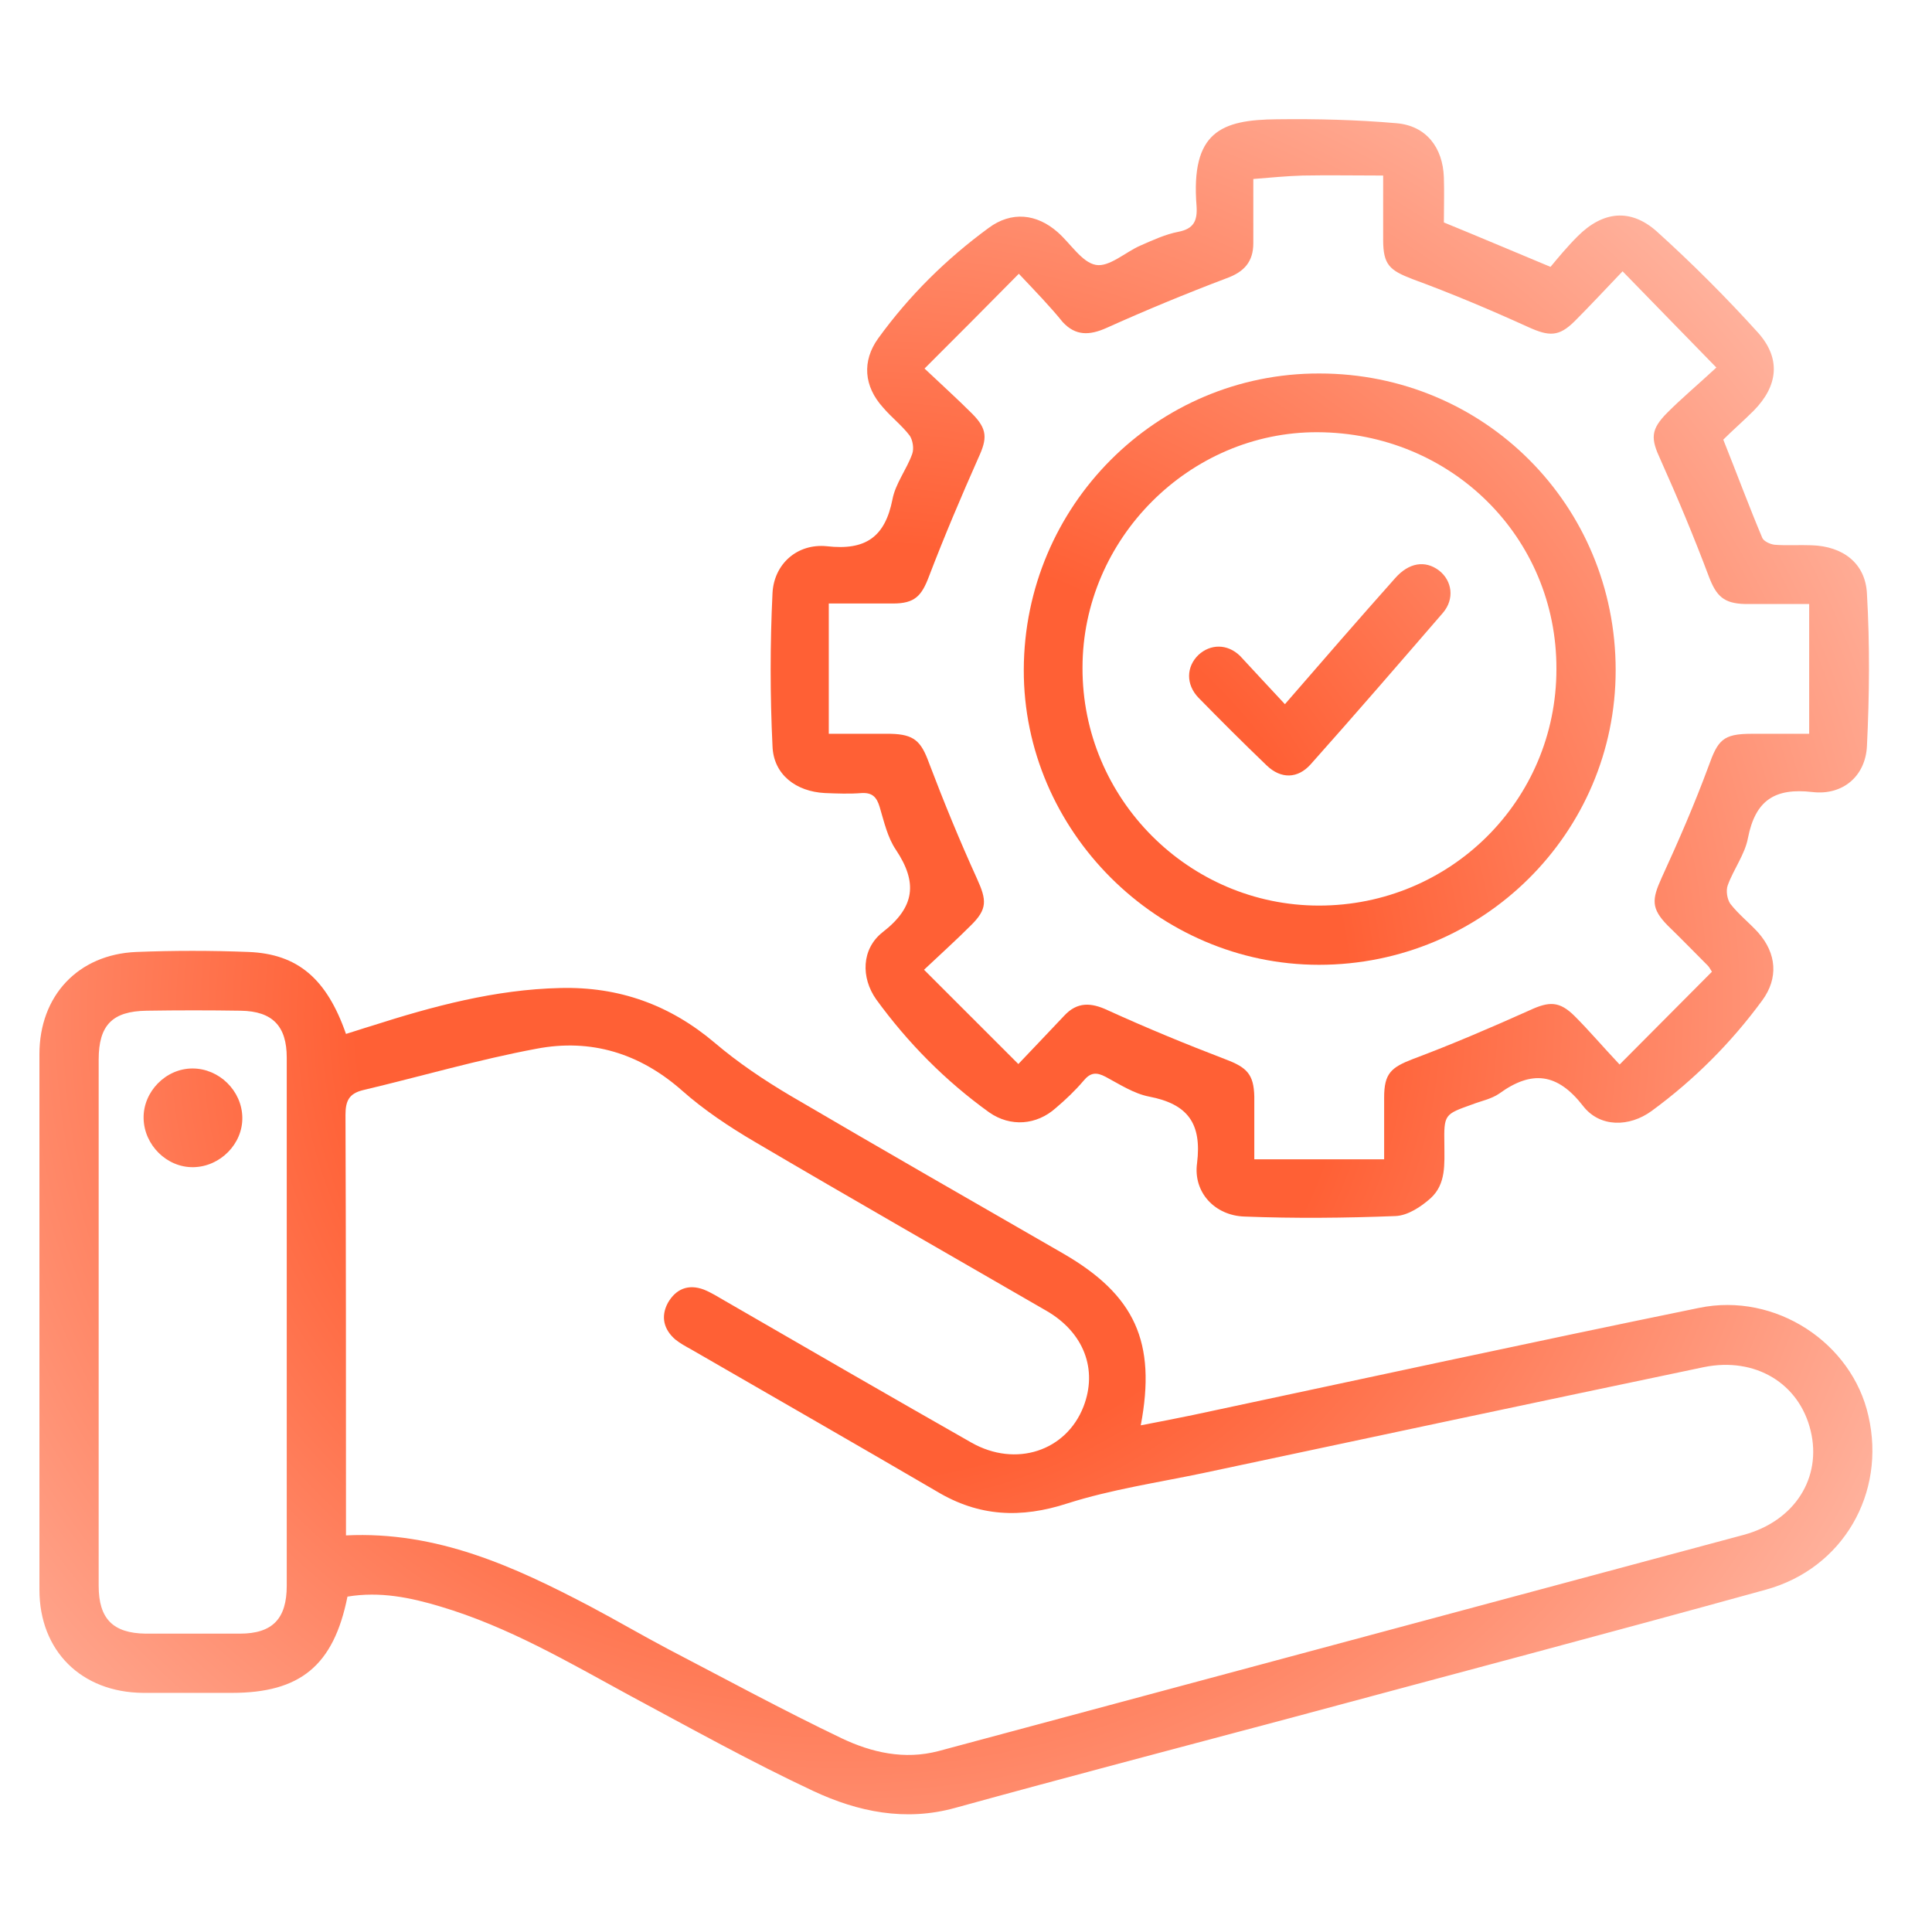
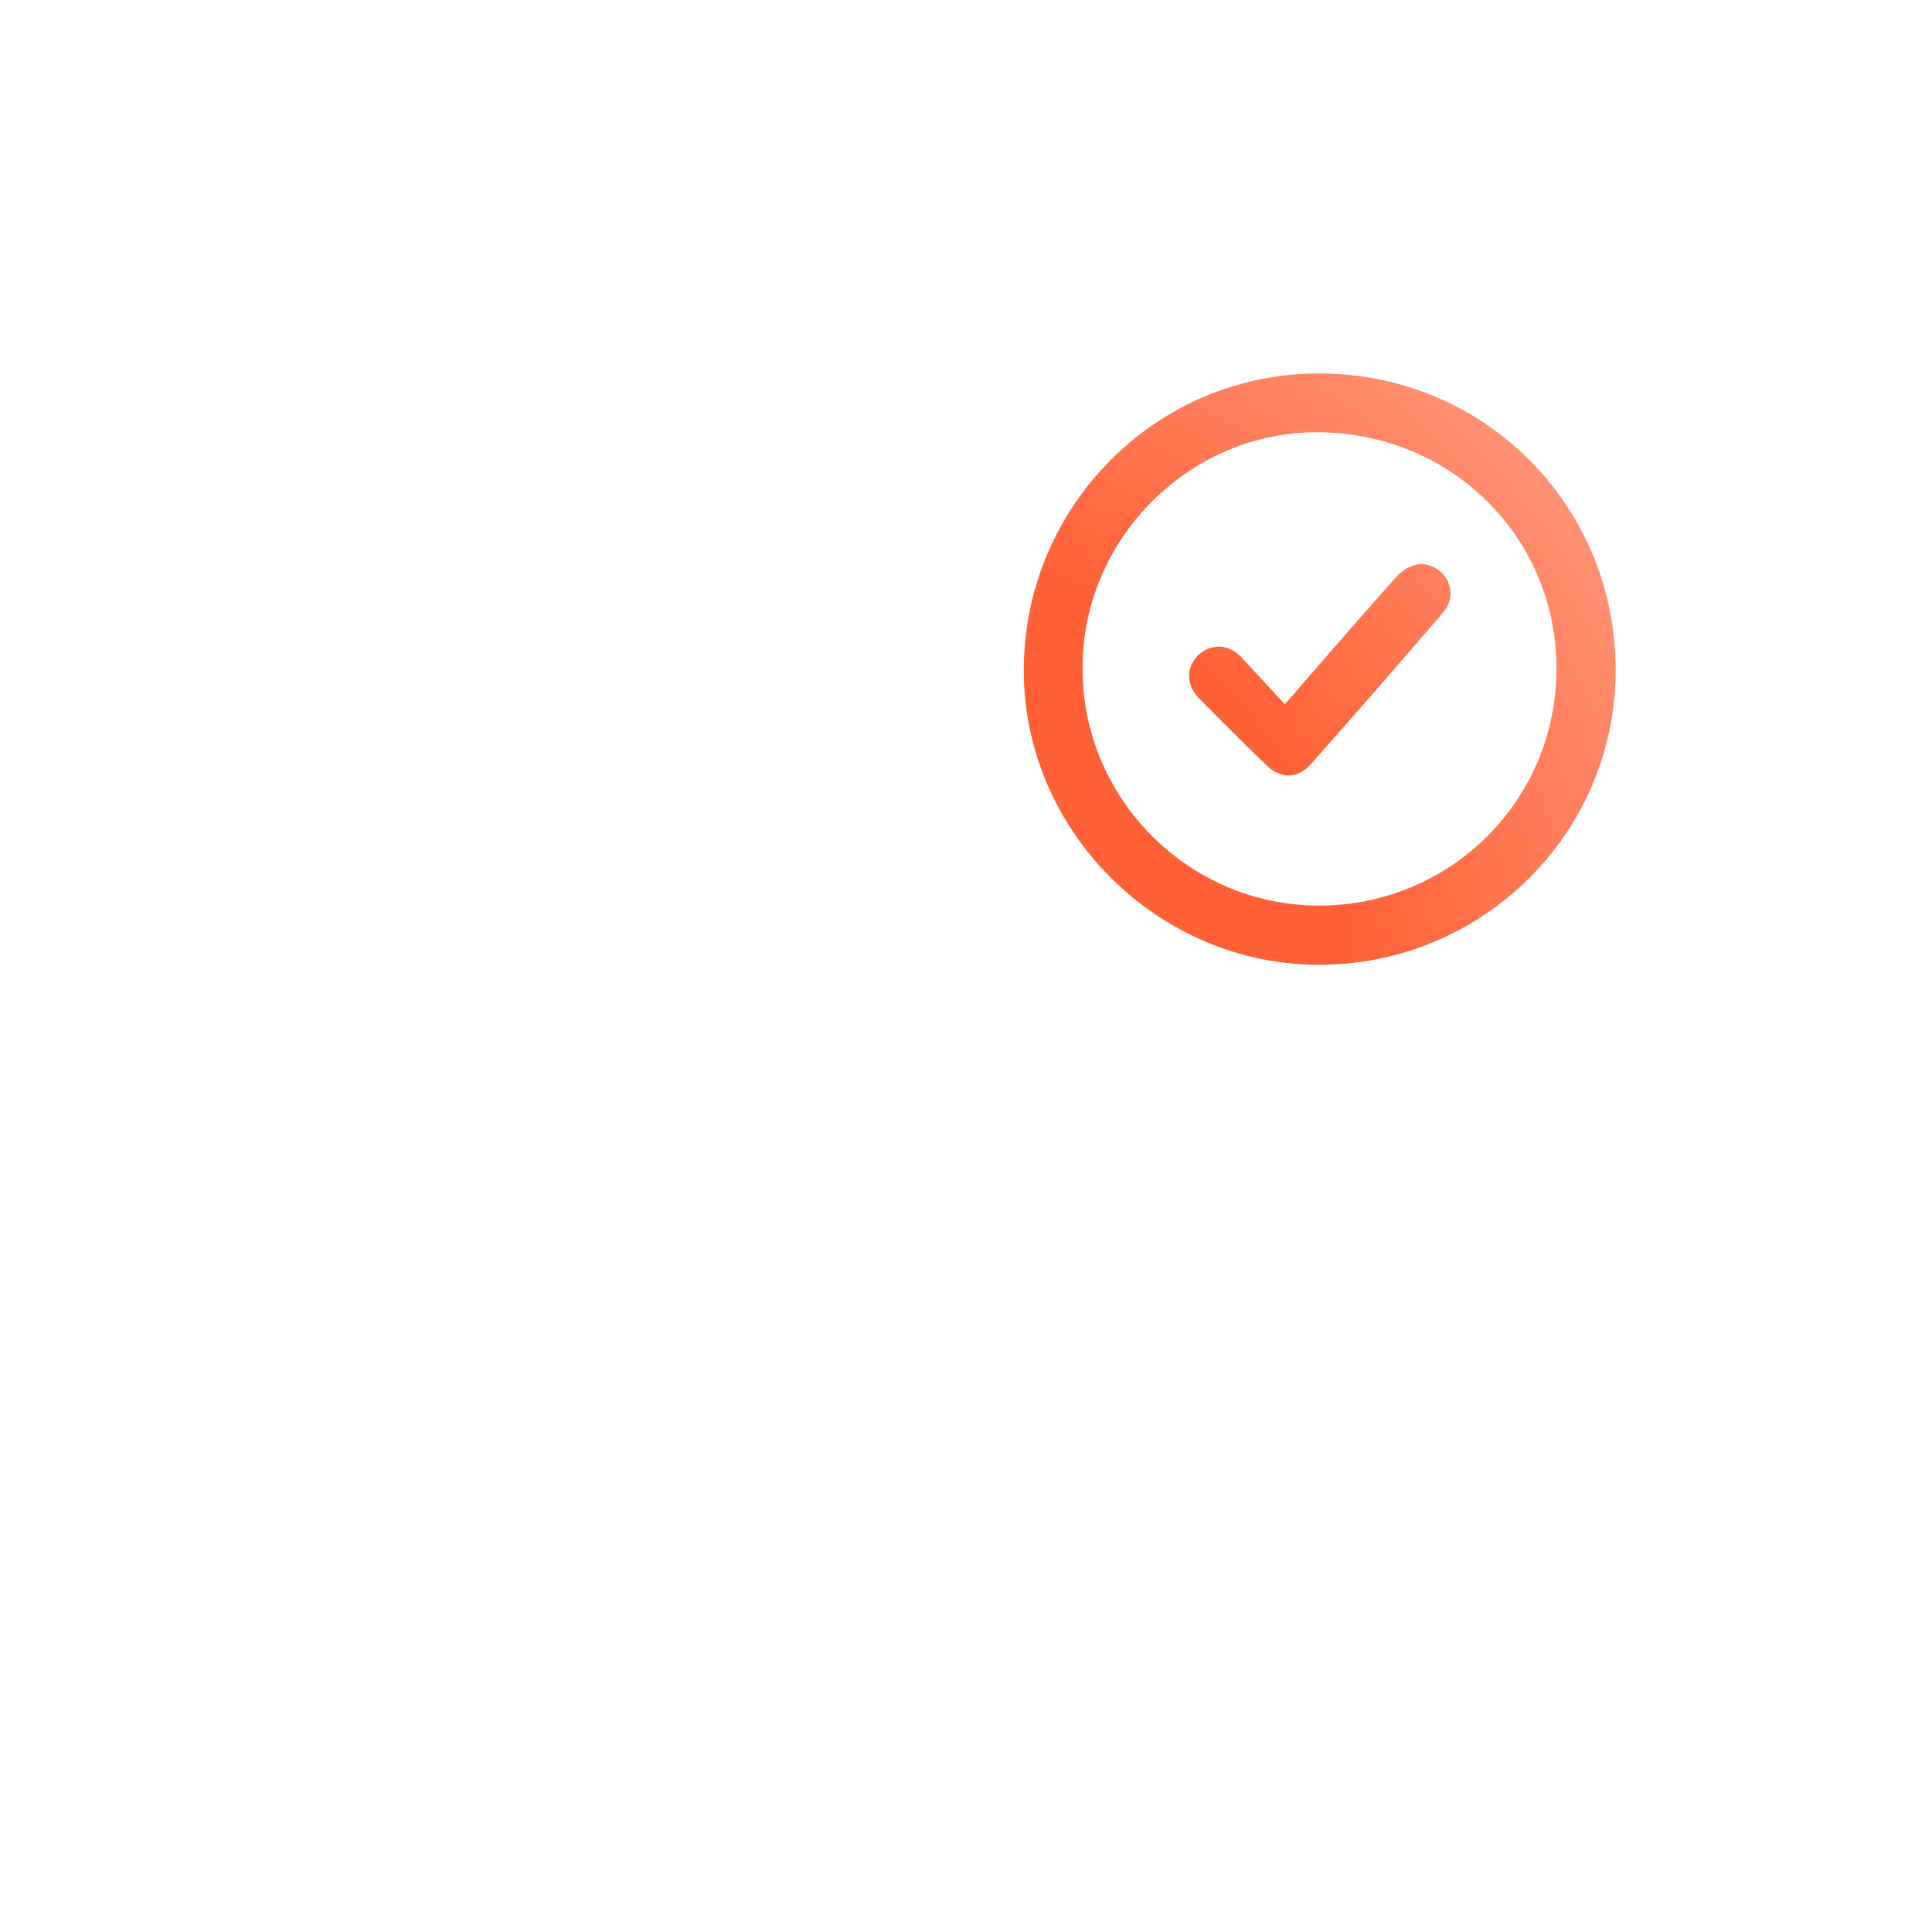
<svg xmlns="http://www.w3.org/2000/svg" width="98" height="97" viewBox="0 0 98 97" fill="none">
-   <path d="M17.625 80.984C16.924 84.489 15.221 85.866 11.766 85.866C10.263 85.866 8.761 85.866 7.258 85.866C4.128 85.841 2 83.738 2 80.633C2 71.57 2 62.507 2 53.469C2 50.515 3.953 48.412 6.908 48.286C8.811 48.211 10.714 48.211 12.617 48.286C15.096 48.387 16.573 49.638 17.55 52.443C17.976 52.317 18.401 52.167 18.827 52.042C21.957 51.04 25.112 50.189 28.418 50.114C31.397 50.039 33.977 50.965 36.255 52.893C37.432 53.895 38.734 54.771 40.086 55.572C44.694 58.276 49.326 60.93 53.934 63.584C57.565 65.687 58.666 68.065 57.865 72.296C58.792 72.121 59.668 71.946 60.519 71.771C69.108 69.943 77.622 68.09 86.186 66.338C90.067 65.537 93.948 68.115 94.775 71.821C95.676 75.726 93.498 79.557 89.566 80.633C81.503 82.862 73.44 84.99 65.352 87.168C59.718 88.67 54.084 90.147 48.45 91.7C45.921 92.401 43.517 91.9 41.263 90.848C38.108 89.371 35.053 87.669 31.973 86.016C28.843 84.314 25.788 82.511 22.333 81.485C20.83 81.034 19.278 80.709 17.625 80.984ZM17.55 77.879C22.157 77.654 26.089 79.457 29.945 81.485C31.272 82.186 32.549 82.937 33.876 83.638C36.806 85.165 39.711 86.742 42.691 88.169C44.218 88.895 45.871 89.271 47.599 88.82C61.221 85.165 74.817 81.51 88.439 77.854C91.044 77.153 92.421 74.95 91.845 72.572C91.269 70.168 89.04 68.816 86.436 69.342C77.948 71.12 69.459 72.922 60.995 74.725C58.717 75.201 56.363 75.551 54.159 76.252C51.78 77.028 49.652 76.928 47.523 75.651C43.367 73.223 39.21 70.844 35.053 68.441C34.778 68.29 34.502 68.14 34.252 67.94C33.676 67.439 33.501 66.788 33.876 66.087C34.277 65.386 34.903 65.111 35.704 65.411C36.08 65.562 36.431 65.787 36.781 65.987C40.938 68.391 45.094 70.794 49.276 73.173C51.53 74.45 54.084 73.598 54.96 71.345C55.687 69.467 54.986 67.59 53.082 66.488C48.149 63.634 43.191 60.805 38.258 57.9C36.981 57.149 35.704 56.298 34.603 55.322C32.449 53.419 29.97 52.668 27.216 53.194C24.261 53.744 21.356 54.596 18.401 55.297C17.7 55.472 17.525 55.847 17.525 56.548C17.55 63.333 17.55 70.093 17.55 76.878C17.55 77.204 17.55 77.504 17.55 77.879ZM5.005 66.939C5.005 71.445 5.005 75.927 5.005 80.433C5.005 82.111 5.731 82.837 7.384 82.862C8.986 82.862 10.564 82.862 12.166 82.862C13.819 82.862 14.545 82.111 14.545 80.433C14.545 71.495 14.545 62.582 14.545 53.644C14.545 52.042 13.819 51.291 12.216 51.266C10.614 51.241 9.036 51.241 7.434 51.266C5.706 51.291 5.005 51.992 5.005 53.744C5.005 58.126 5.005 62.532 5.005 66.939Z" fill="url(#paint0_radial_7_3748)" />
-   <path d="M73.24 11.283C75.018 12.009 76.721 12.735 78.649 13.536C79.024 13.085 79.5 12.509 80.026 11.984C81.303 10.707 82.705 10.557 84.032 11.733C85.835 13.361 87.563 15.088 89.191 16.891C90.343 18.193 90.192 19.57 88.965 20.822C88.439 21.347 87.864 21.848 87.413 22.299C88.114 24.051 88.715 25.679 89.391 27.281C89.466 27.456 89.792 27.606 90.017 27.631C90.643 27.681 91.269 27.631 91.895 27.657C93.472 27.706 94.624 28.558 94.7 30.11C94.85 32.689 94.825 35.293 94.7 37.846C94.624 39.373 93.472 40.35 91.945 40.175C90.017 39.949 89.04 40.6 88.665 42.503C88.514 43.329 87.939 44.08 87.638 44.907C87.538 45.182 87.613 45.608 87.763 45.833C88.189 46.384 88.74 46.809 89.191 47.31C90.117 48.362 90.217 49.613 89.391 50.74C87.813 52.893 85.935 54.771 83.782 56.348C82.655 57.174 81.153 57.199 80.301 56.098C78.999 54.42 77.697 54.27 76.044 55.472C75.644 55.747 75.118 55.847 74.667 56.023C73.265 56.523 73.24 56.523 73.265 58.051C73.265 59.027 73.365 60.053 72.564 60.78C72.088 61.205 71.412 61.656 70.786 61.681C68.232 61.781 65.678 61.806 63.124 61.706C61.621 61.656 60.519 60.479 60.72 59.002C60.97 56.974 60.244 55.998 58.291 55.622C57.514 55.472 56.788 54.996 56.087 54.621C55.611 54.37 55.311 54.395 54.96 54.821C54.535 55.322 54.059 55.772 53.558 56.198C52.582 57.074 51.254 57.174 50.178 56.423C47.949 54.821 46.046 52.893 44.444 50.69C43.667 49.588 43.692 48.136 44.769 47.285C46.422 46.008 46.547 44.756 45.445 43.104C45.019 42.478 44.844 41.677 44.619 40.926C44.468 40.425 44.243 40.2 43.717 40.225C43.091 40.275 42.465 40.25 41.839 40.225C40.387 40.15 39.235 39.298 39.185 37.846C39.06 35.267 39.06 32.664 39.185 30.085C39.26 28.608 40.437 27.556 41.939 27.706C43.918 27.932 44.894 27.231 45.27 25.328C45.42 24.527 45.996 23.801 46.271 23.025C46.372 22.749 46.296 22.324 46.146 22.098C45.746 21.573 45.22 21.172 44.794 20.671C43.817 19.595 43.717 18.318 44.544 17.166C46.121 14.988 47.999 13.135 50.153 11.558C51.304 10.707 52.582 10.832 53.658 11.783C54.309 12.359 54.885 13.311 55.586 13.436C56.263 13.561 57.089 12.785 57.84 12.459C58.466 12.184 59.117 11.883 59.768 11.758C60.544 11.608 60.745 11.207 60.695 10.457C60.394 6.676 61.947 6.075 64.776 6.05C66.805 6.025 68.833 6.075 70.836 6.25C72.338 6.376 73.19 7.477 73.24 9.004C73.265 9.755 73.24 10.557 73.24 11.283ZM51.68 13.886C50.028 15.564 48.525 17.066 46.897 18.693C47.799 19.545 48.575 20.246 49.301 20.972C50.103 21.773 50.078 22.249 49.627 23.225C48.75 25.203 47.899 27.206 47.123 29.234C46.747 30.235 46.397 30.611 45.295 30.611C44.243 30.611 43.191 30.611 42.04 30.611C42.04 32.864 42.04 34.992 42.04 37.22C43.191 37.22 44.168 37.22 45.17 37.22C46.372 37.245 46.722 37.596 47.123 38.697C47.874 40.675 48.675 42.628 49.552 44.556C50.053 45.658 50.103 46.108 49.226 46.959C48.5 47.686 47.749 48.361 46.872 49.188C48.525 50.84 50.028 52.342 51.655 53.97C52.532 53.043 53.258 52.292 53.984 51.516C54.635 50.815 55.336 50.84 56.187 51.241C58.166 52.142 60.169 52.968 62.197 53.744C63.249 54.145 63.599 54.495 63.624 55.622C63.624 56.649 63.624 57.675 63.624 58.802C65.878 58.802 68.007 58.802 70.21 58.802C70.21 57.65 70.21 56.674 70.21 55.672C70.21 54.445 70.561 54.145 71.662 53.719C73.666 52.968 75.644 52.117 77.597 51.241C78.573 50.79 79.099 50.765 79.876 51.541C80.627 52.292 81.303 53.093 82.154 53.995C83.832 52.317 85.359 50.765 86.837 49.288C86.687 49.038 86.662 49.013 86.636 48.987C85.96 48.312 85.284 47.611 84.583 46.934C83.757 46.083 83.782 45.633 84.283 44.531C85.134 42.678 85.96 40.776 86.662 38.873C87.137 37.546 87.388 37.22 88.84 37.22C89.792 37.22 90.743 37.22 91.77 37.22C91.77 34.942 91.77 32.814 91.77 30.636C90.568 30.636 89.541 30.636 88.514 30.636C87.438 30.611 87.062 30.235 86.687 29.259C85.935 27.256 85.109 25.278 84.233 23.325C83.732 22.249 83.707 21.798 84.583 20.922C85.309 20.196 86.086 19.545 87.062 18.643C85.385 16.916 83.882 15.389 82.305 13.761C81.303 14.813 80.602 15.564 79.876 16.29C79.074 17.091 78.573 17.066 77.522 16.59C75.594 15.714 73.641 14.888 71.662 14.162C70.486 13.711 70.16 13.436 70.16 12.159C70.16 11.132 70.16 10.131 70.16 8.904C68.708 8.904 67.38 8.879 66.078 8.904C65.277 8.929 64.476 9.004 63.574 9.079C63.574 10.206 63.574 11.258 63.574 12.334C63.574 13.261 63.124 13.786 62.222 14.112C60.169 14.888 58.115 15.739 56.112 16.64C55.261 17.016 54.56 17.041 53.909 16.34C53.283 15.564 52.556 14.813 51.68 13.886Z" fill="url(#paint1_radial_7_3748)" />
-   <path d="M9.763 54.195C11.115 54.195 12.267 55.322 12.292 56.674C12.317 58.026 11.165 59.177 9.813 59.202C8.46 59.227 7.309 58.076 7.284 56.724C7.258 55.372 8.41 54.195 9.763 54.195Z" fill="url(#paint2_radial_7_3748)" />
  <path d="M81.954 33.991C81.954 42.253 75.218 48.937 66.905 48.937C58.717 48.937 51.906 42.127 51.931 33.966C51.956 25.654 58.666 18.919 66.93 18.944C75.293 18.944 81.954 25.628 81.954 33.991ZM78.949 33.941C78.974 27.256 73.615 21.948 66.83 21.923C60.344 21.898 54.91 27.331 54.91 33.865C54.885 40.5 60.294 45.933 66.905 45.933C73.565 45.933 78.949 40.6 78.949 33.941Z" fill="url(#paint3_radial_7_3748)" />
  <path d="M65.177 35.718C67.13 33.465 68.933 31.387 70.761 29.334C71.462 28.533 72.288 28.407 72.99 28.933C73.666 29.459 73.791 30.385 73.19 31.086C70.961 33.665 68.733 36.244 66.479 38.773C65.828 39.499 64.977 39.524 64.25 38.823C63.074 37.696 61.922 36.544 60.795 35.393C60.144 34.717 60.169 33.815 60.795 33.215C61.396 32.664 62.247 32.639 62.898 33.265C63.624 34.041 64.351 34.842 65.177 35.718Z" fill="url(#paint4_radial_7_3748)" />
  <defs>
    <radialGradient id="paint0_radial_7_3748" cx="0" cy="0" r="1" gradientUnits="userSpaceOnUse" gradientTransform="translate(43.124 51.515) rotate(-11.209) scale(63.797 59.374)">
      <stop stop-color="#FF6035" />
      <stop offset="0.396" stop-color="#FF6035" />
      <stop offset="1" stop-color="#FFBDAB" />
    </radialGradient>
    <radialGradient id="paint1_radial_7_3748" cx="0" cy="0" r="1" gradientUnits="userSpaceOnUse" gradientTransform="translate(43.124 51.515) rotate(-11.209) scale(63.797 59.374)">
      <stop stop-color="#FF6035" />
      <stop offset="0.396" stop-color="#FF6035" />
      <stop offset="1" stop-color="#FFBDAB" />
    </radialGradient>
    <radialGradient id="paint2_radial_7_3748" cx="0" cy="0" r="1" gradientUnits="userSpaceOnUse" gradientTransform="translate(43.124 51.515) rotate(-11.209) scale(63.797 59.374)">
      <stop stop-color="#FF6035" />
      <stop offset="0.396" stop-color="#FF6035" />
      <stop offset="1" stop-color="#FFBDAB" />
    </radialGradient>
    <radialGradient id="paint3_radial_7_3748" cx="0" cy="0" r="1" gradientUnits="userSpaceOnUse" gradientTransform="translate(43.124 51.515) rotate(-11.209) scale(63.797 59.374)">
      <stop stop-color="#FF6035" />
      <stop offset="0.396" stop-color="#FF6035" />
      <stop offset="1" stop-color="#FFBDAB" />
    </radialGradient>
    <radialGradient id="paint4_radial_7_3748" cx="0" cy="0" r="1" gradientUnits="userSpaceOnUse" gradientTransform="translate(43.124 51.515) rotate(-11.209) scale(63.797 59.374)">
      <stop stop-color="#FF6035" />
      <stop offset="0.396" stop-color="#FF6035" />
      <stop offset="1" stop-color="#FFBDAB" />
    </radialGradient>
  </defs>
</svg>